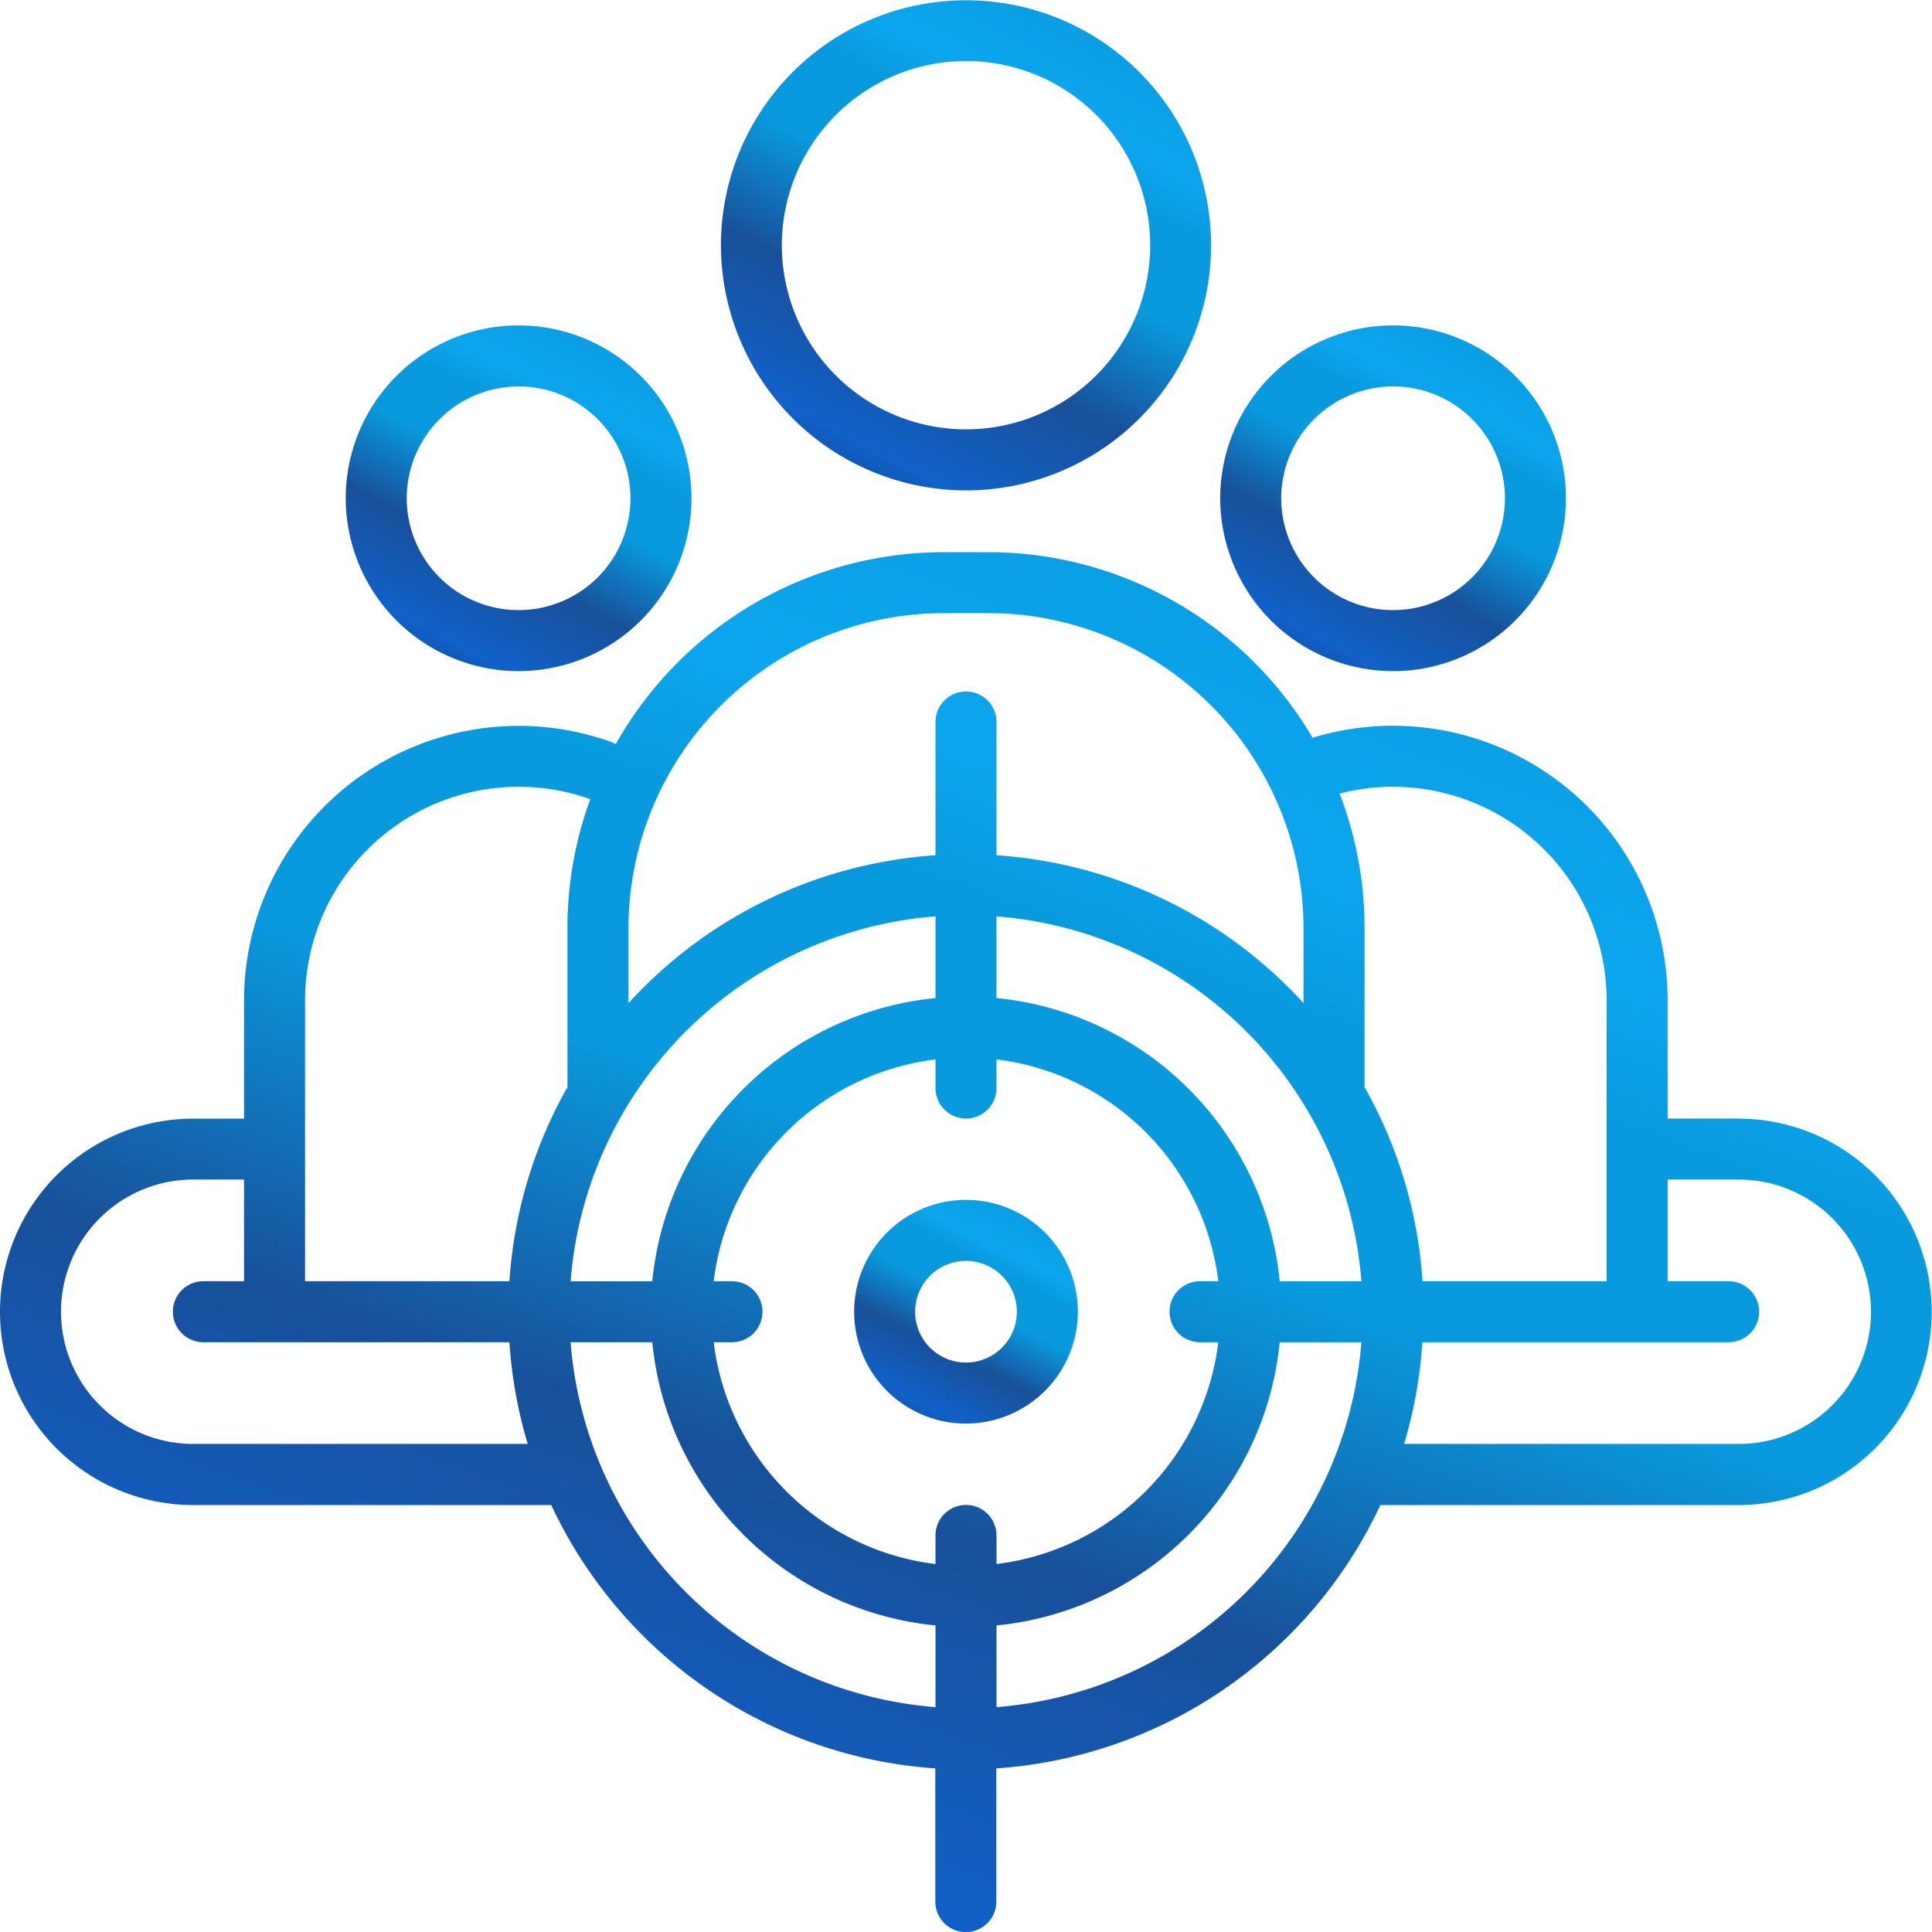
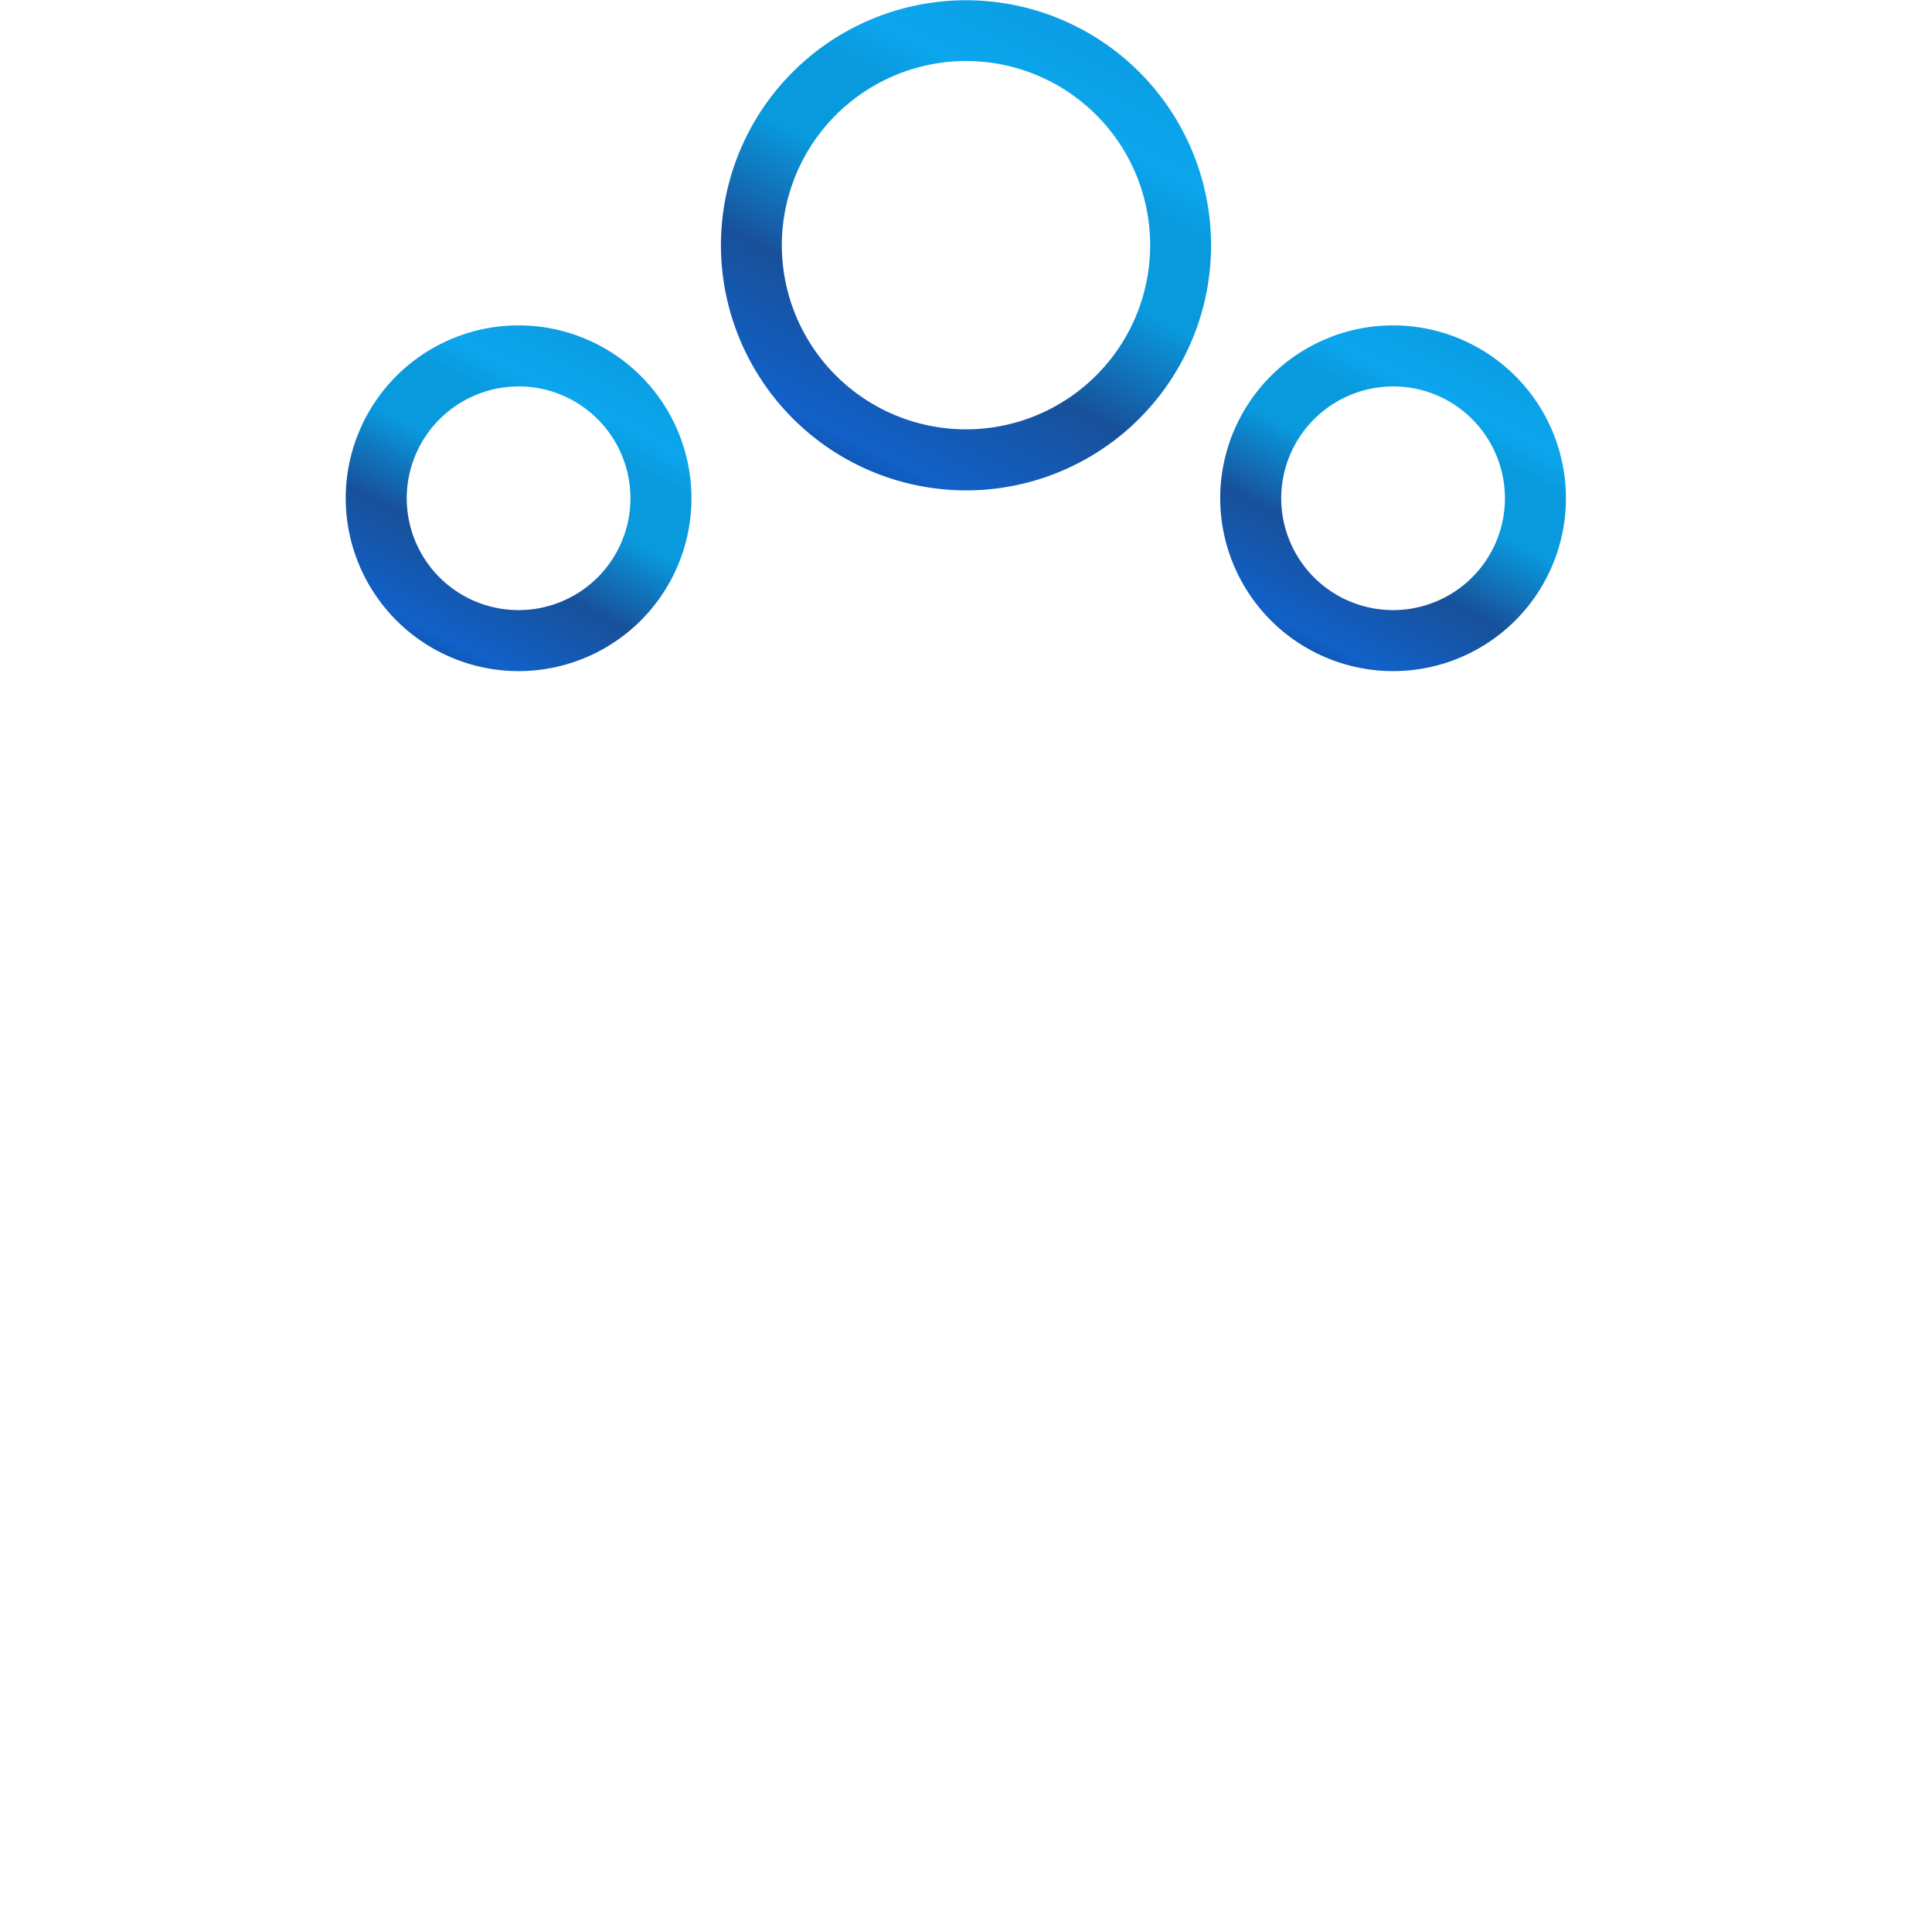
<svg xmlns="http://www.w3.org/2000/svg" id="Consultation_on_Hybrid_Development_Strategies" data-name="Consultation on Hybrid Development Strategies" width="52.82" height="52.82" viewBox="0 0 52.82 52.82">
  <defs>
    <linearGradient id="linear-gradient" x1="0.178" y1="0.922" x2="0.684" y2="-0.063" gradientUnits="objectBoundingBox">
      <stop offset="0" stop-color="#1054ad" />
      <stop offset="0.06" stop-color="#1161c9" />
      <stop offset="0.296" stop-color="#18509a" />
      <stop offset="0.516" stop-color="#099ade" />
      <stop offset="0.678" stop-color="#099ade" />
      <stop offset="0.765" stop-color="#0ca6ee" />
      <stop offset="1" stop-color="#099ade" />
    </linearGradient>
  </defs>
  <g id="Group_131" data-name="Group 131">
    <g id="Group_130" data-name="Group 130">
      <path id="Path_986" data-name="Path 986" d="M328.094,95.683a4.726,4.726,0,1,0-4.726-4.726A4.731,4.731,0,0,0,328.094,95.683Zm0-7.784a3.058,3.058,0,1,1-3.058,3.058A3.062,3.062,0,0,1,328.094,87.9Z" transform="translate(-290.008 -77.335)" fill="url(#linear-gradient)" />
-       <path id="Path_987" data-name="Path 987" d="M47.538,161.784H45.592v-3.232a7.509,7.509,0,0,0-9.706-7.178A10.291,10.291,0,0,0,27.02,146.3H25.8a10.293,10.293,0,0,0-8.966,5.25.839.839,0,0,0-.154-.073,7.509,7.509,0,0,0-10.008,7.078v3.232H5.282a5.282,5.282,0,1,0,0,10.564h9.789a12.532,12.532,0,0,0,10.5,7.2v3.642a.834.834,0,0,0,1.668,0v-3.642a12.533,12.533,0,0,0,10.5-7.2h9.79a5.282,5.282,0,1,0,0-10.564Zm-30.356-5.2a8.627,8.627,0,0,1,8.618-8.618h1.22a8.628,8.628,0,0,1,8.618,8.618v2.046a12.484,12.484,0,0,0-8.394-4.044v-3.643a.834.834,0,1,0-1.668,0v3.643a12.484,12.484,0,0,0-8.394,4.044v-2.046Zm20.038,9.649H34.987a8.632,8.632,0,0,0-7.743-7.743v-2.233A10.859,10.859,0,0,1,37.22,166.232Zm-11.644-9.976v2.233a8.632,8.632,0,0,0-7.743,7.743H15.6A10.859,10.859,0,0,1,25.576,156.256ZM5.282,170.68a3.614,3.614,0,1,1,0-7.228h1.39v2.78H5.56a.834.834,0,1,0,0,1.668h8.368a12.432,12.432,0,0,0,.5,2.78H5.282Zm10.232-9.755a12.422,12.422,0,0,0-1.586,5.307H8.34v-7.68a5.841,5.841,0,0,1,7.784-5.505l.015,0a10.238,10.238,0,0,0-.625,3.531v4.343Zm10.062,16.951A10.86,10.86,0,0,1,15.6,167.9h2.233a8.632,8.632,0,0,0,7.743,7.743v2.233Zm.834-5.528a.834.834,0,0,0-.834.834v.782a6.961,6.961,0,0,1-6.064-6.064h.5a.834.834,0,1,0,0-1.668h-.5a6.961,6.961,0,0,1,6.064-6.064v.782a.834.834,0,0,0,1.668,0v-.782a6.961,6.961,0,0,1,6.064,6.064h-.5a.834.834,0,1,0,0,1.668h.5a6.961,6.961,0,0,1-6.064,6.064v-.782A.834.834,0,0,0,26.41,172.348Zm.834,5.528v-2.233a8.632,8.632,0,0,0,7.743-7.743H37.22A10.859,10.859,0,0,1,27.244,177.876Zm10.062-16.951v-4.343a10.236,10.236,0,0,0-.682-3.683,5.842,5.842,0,0,1,7.3,5.653v7.68H38.891A12.42,12.42,0,0,0,37.306,160.926Zm10.232,9.755H38.387a12.432,12.432,0,0,0,.5-2.78H47.26a.834.834,0,1,0,0-1.668H45.592v-2.78h1.946a3.614,3.614,0,1,1,0,7.228Z" transform="translate(0 -131.204)" fill="url(#linear-gradient)" />
      <path id="Path_988" data-name="Path 988" d="M197.725,13.407a6.7,6.7,0,1,0-6.7-6.7A6.711,6.711,0,0,0,197.725,13.407Zm0-11.739A5.035,5.035,0,1,1,192.69,6.7,5.041,5.041,0,0,1,197.725,1.668Z" transform="translate(-171.315)" fill="url(#linear-gradient)" />
-       <path id="Path_989" data-name="Path 989" d="M232.474,321.037a3.058,3.058,0,1,0-3.058,3.058A3.062,3.062,0,0,0,232.474,321.037Zm-3.058,1.39a1.39,1.39,0,1,1,1.39-1.39A1.392,1.392,0,0,1,229.416,322.427Z" transform="translate(-203.006 -285.175)" fill="url(#linear-gradient)" />
      <path id="Path_990" data-name="Path 990" d="M96.348,95.683a4.726,4.726,0,1,0-4.726-4.726A4.731,4.731,0,0,0,96.348,95.683Zm0-7.784a3.058,3.058,0,1,1-3.058,3.058A3.062,3.062,0,0,1,96.348,87.9Z" transform="translate(-82.17 -77.335)" fill="url(#linear-gradient)" />
    </g>
  </g>
</svg>